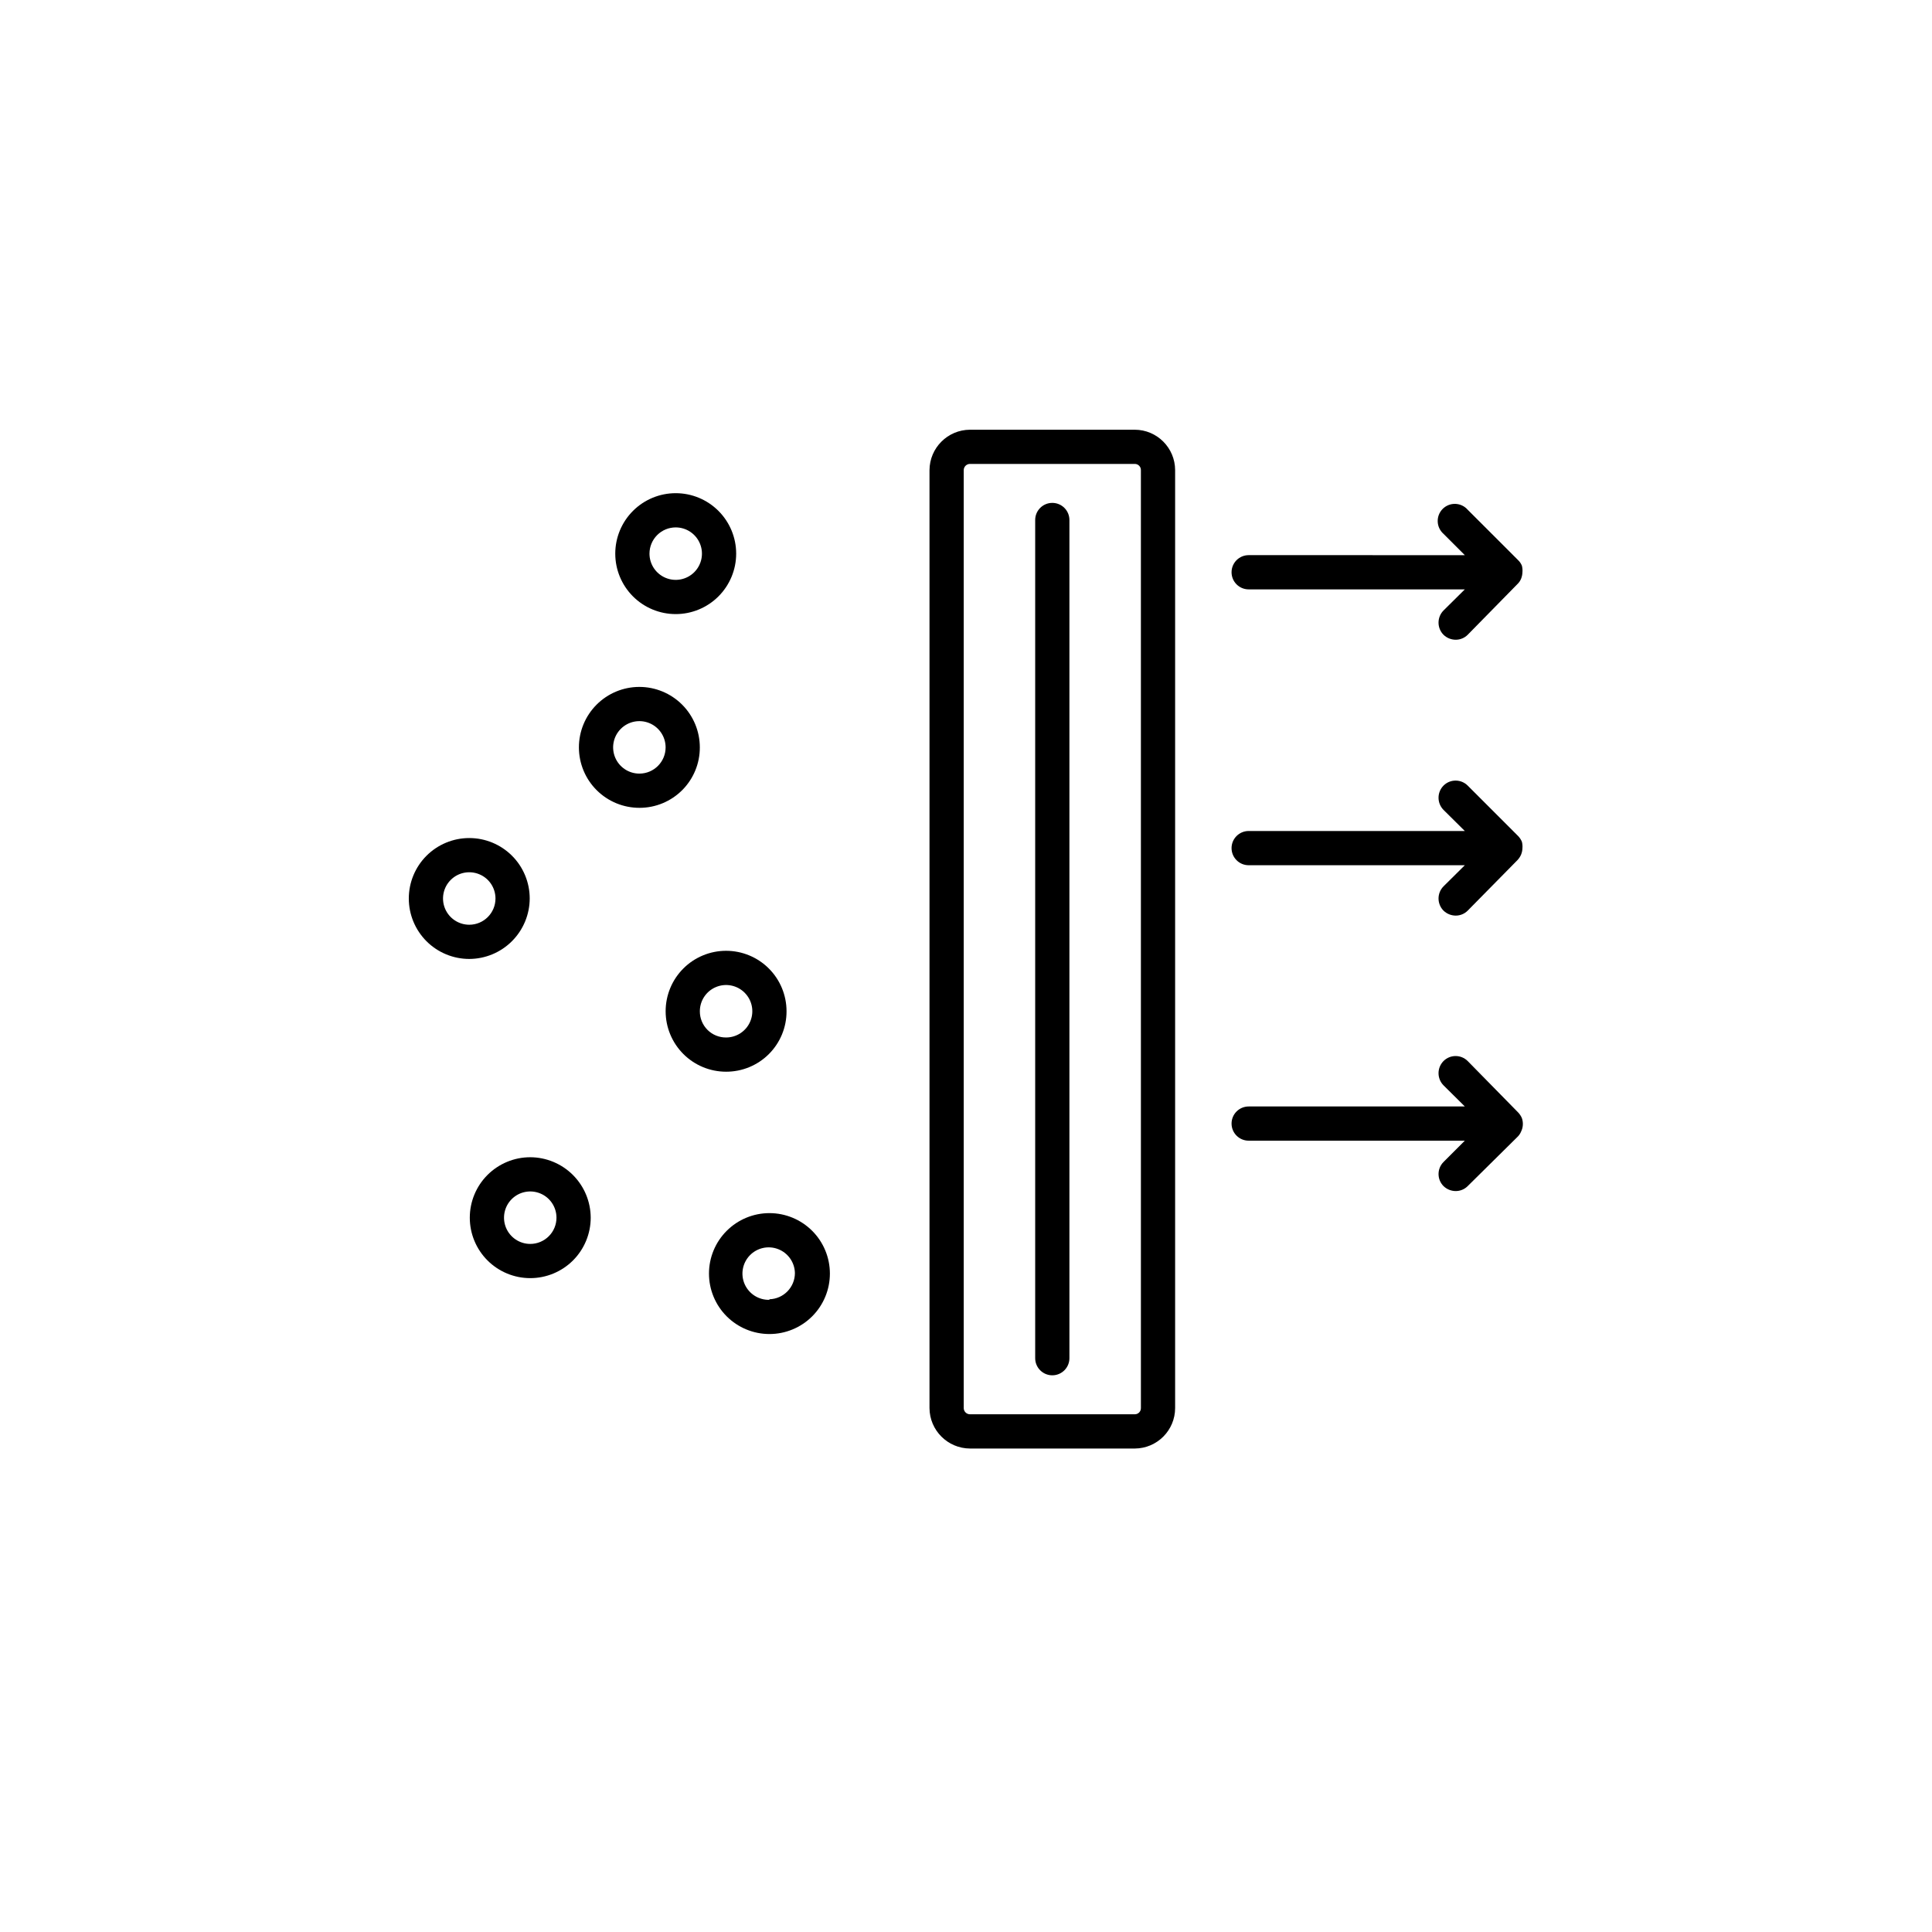
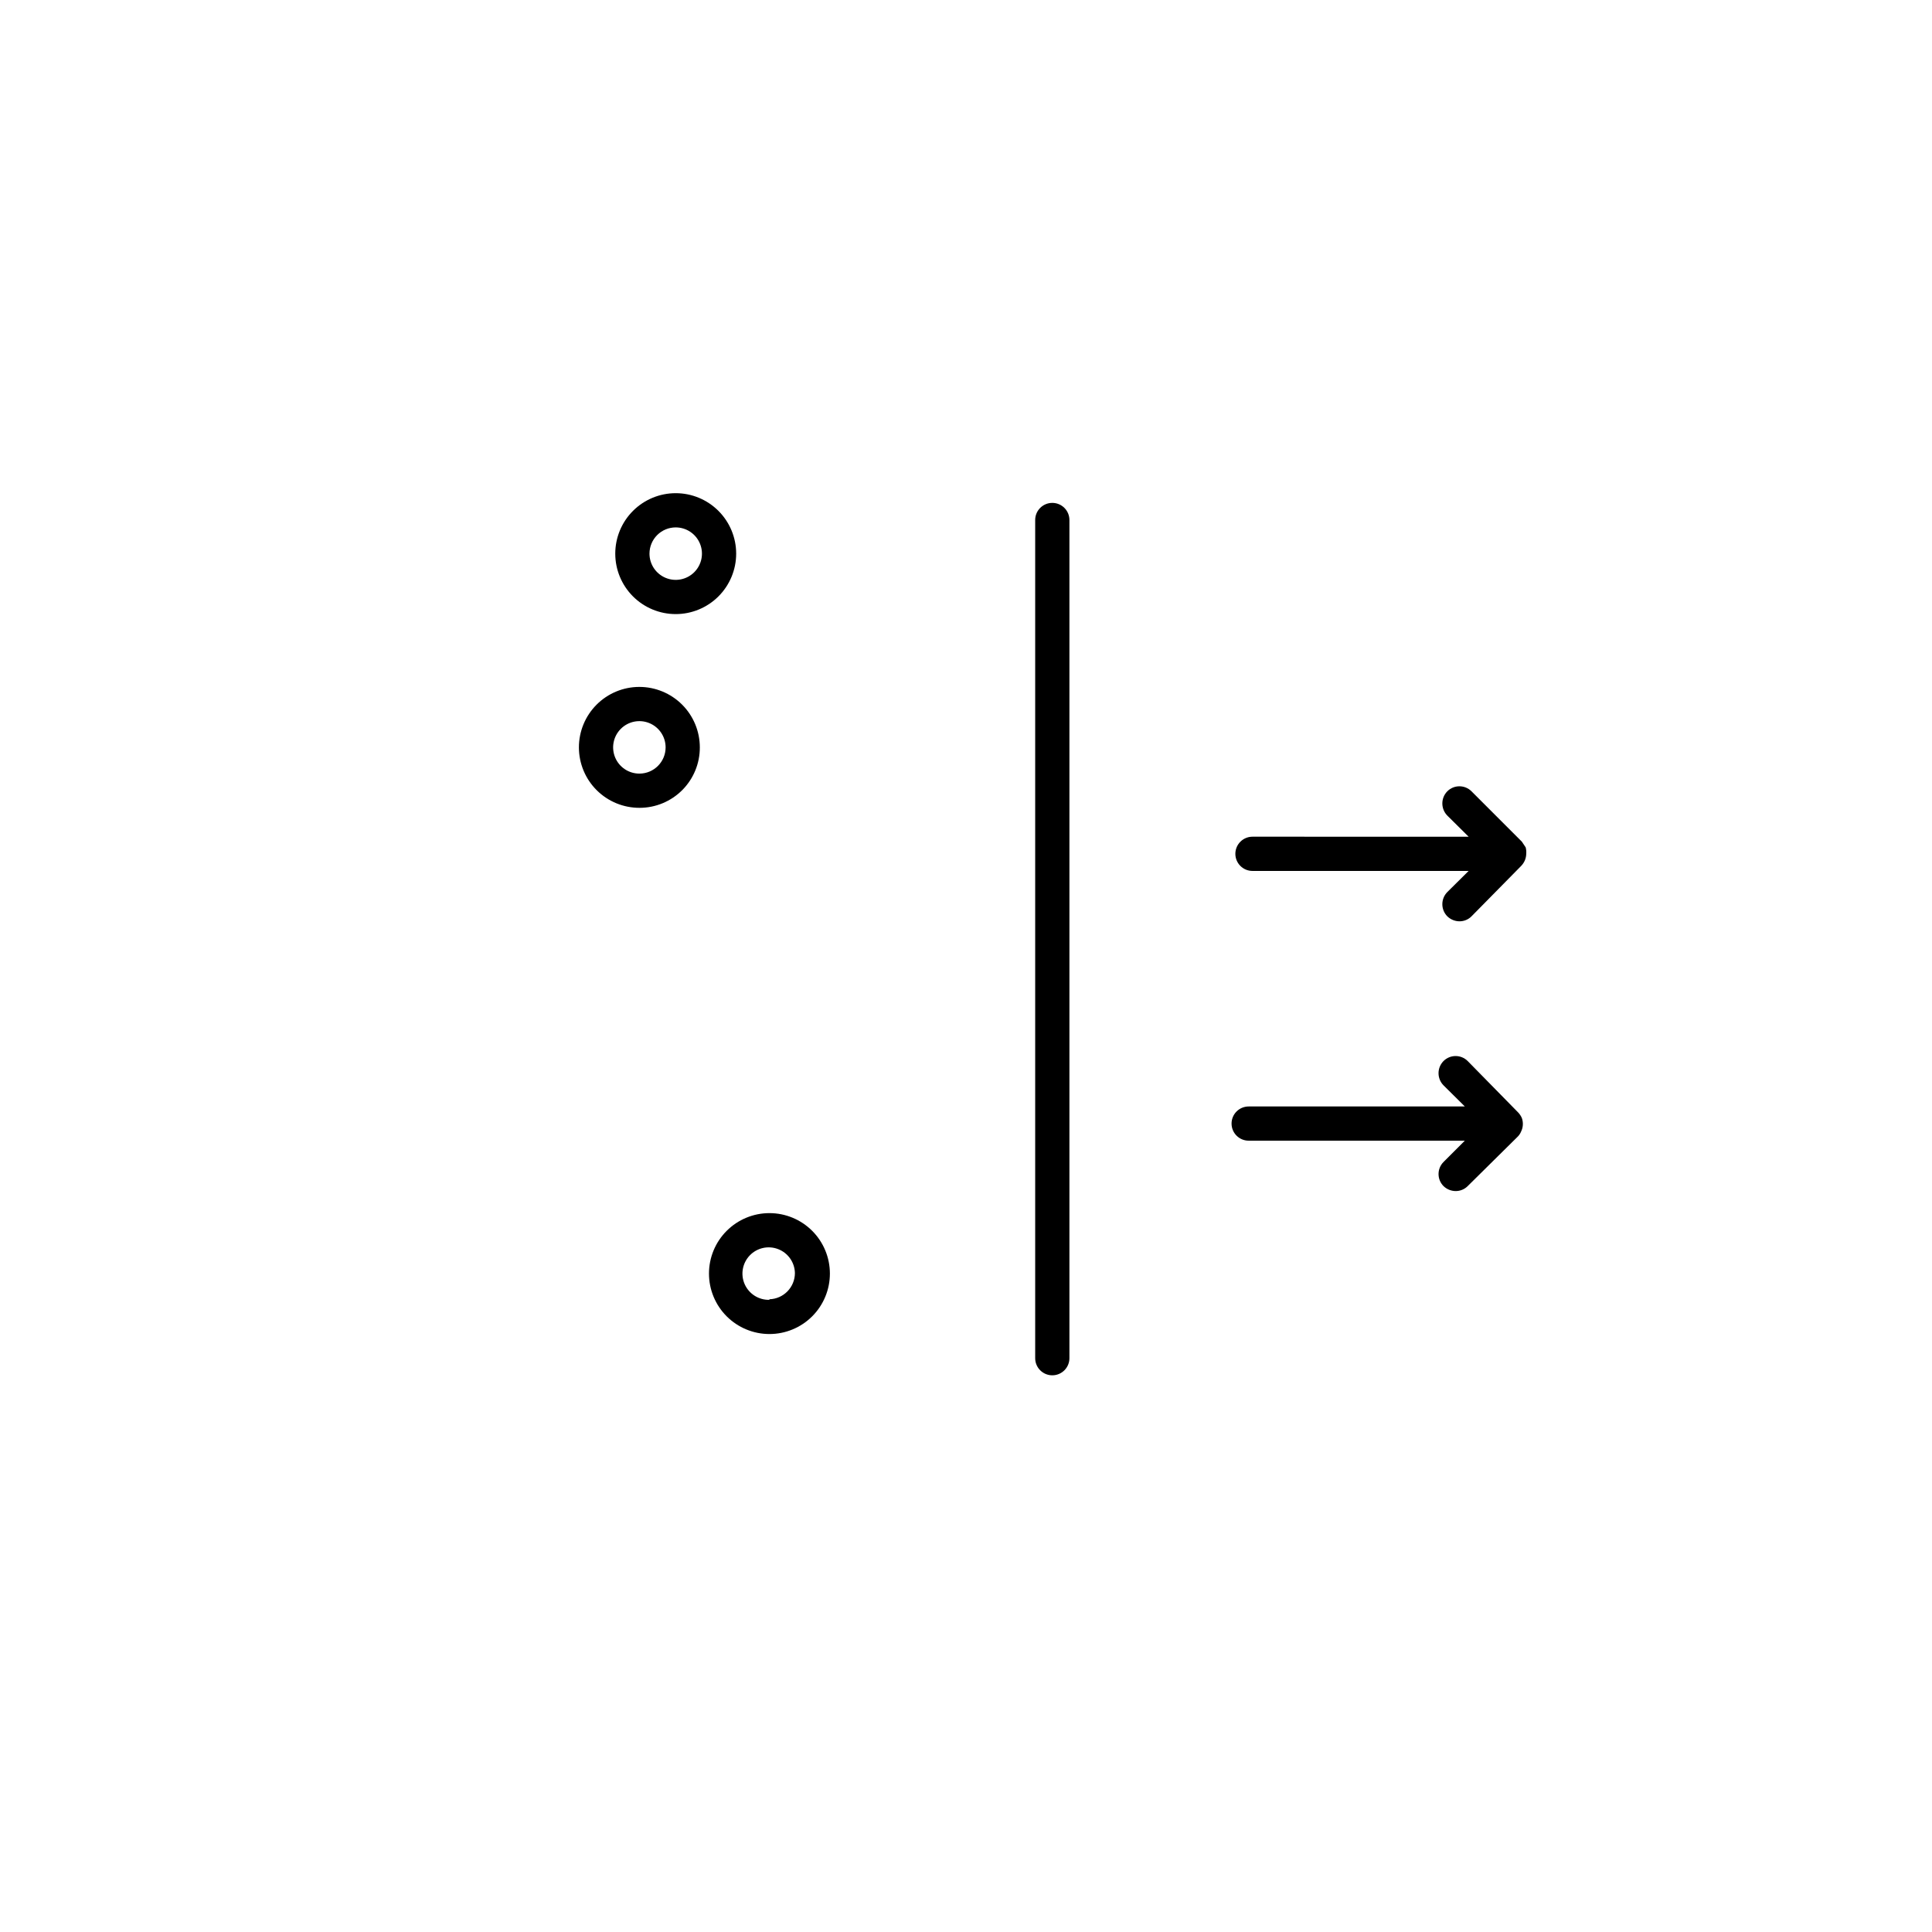
<svg xmlns="http://www.w3.org/2000/svg" fill="#000000" width="800px" height="800px" version="1.1" viewBox="144 144 512 512">
  <g>
-     <path d="m444.74 257.88h-43.684c-5.914 0.027-10.703 4.816-10.73 10.73v248.53c0.027 5.918 4.816 10.703 10.73 10.734h43.684c5.906-0.031 10.68-4.824 10.68-10.734v-248.53c0-5.906-4.773-10.703-10.68-10.73zm1.613 259.26-0.004-0.004c0.016 0.438-0.148 0.859-0.453 1.176-0.305 0.312-0.723 0.488-1.156 0.488h-43.684c-0.918 0-1.66-0.746-1.66-1.664v-248.53c0-0.918 0.742-1.664 1.66-1.664h43.684c0.434 0 0.852 0.176 1.156 0.492 0.305 0.312 0.469 0.734 0.453 1.172z" />
-     <path d="m547.31 293.89c-0.23-0.551-0.574-1.051-1.008-1.461l-13.352-13.348c-0.824-0.945-2.008-1.504-3.262-1.547-1.254-0.043-2.469 0.438-3.356 1.324-0.887 0.891-1.367 2.106-1.324 3.359 0.039 1.254 0.602 2.434 1.543 3.262l5.644 5.644-57.285-0.004c-2.504 0-4.535 2.031-4.535 4.535s2.031 4.535 4.535 4.535h57.285l-5.644 5.59c-1.766 1.789-1.766 4.664 0 6.449 0.867 0.836 2.023 1.305 3.227 1.309 1.188 0.004 2.332-0.469 3.172-1.309l13.148-13.402c0.438-0.41 0.781-0.906 1.008-1.461 0.219-0.543 0.336-1.125 0.355-1.711 0.055-0.594 0-1.191-0.152-1.766z" />
-     <path d="m547.31 367.05c-0.242-0.562-0.582-1.074-1.008-1.512l-13.352-13.352c-1.77-1.762-4.629-1.762-6.398 0-1.766 1.785-1.766 4.66 0 6.449l5.644 5.594-57.285-0.004c-2.504 0-4.535 2.031-4.535 4.535 0 2.504 2.031 4.535 4.535 4.535h57.285l-5.644 5.594c-1.766 1.785-1.766 4.66 0 6.445 0.867 0.836 2.023 1.305 3.227 1.312 1.188 0 2.332-0.469 3.172-1.312l13.148-13.348c0.426-0.441 0.77-0.953 1.008-1.512 0.223-0.547 0.344-1.125 0.355-1.715 0.047-0.574-0.004-1.152-0.152-1.711z" />
+     <path d="m547.31 367.05l-13.352-13.352c-1.77-1.762-4.629-1.762-6.398 0-1.766 1.785-1.766 4.66 0 6.449l5.644 5.594-57.285-0.004c-2.504 0-4.535 2.031-4.535 4.535 0 2.504 2.031 4.535 4.535 4.535h57.285l-5.644 5.594c-1.766 1.785-1.766 4.66 0 6.445 0.867 0.836 2.023 1.305 3.227 1.312 1.188 0 2.332-0.469 3.172-1.312l13.148-13.348c0.426-0.441 0.77-0.953 1.008-1.512 0.223-0.547 0.344-1.125 0.355-1.715 0.047-0.574-0.004-1.152-0.152-1.711z" />
    <path d="m547.31 440.3c-0.242-0.562-0.582-1.074-1.008-1.512l-13.352-13.605c-1.77-1.762-4.629-1.762-6.398 0-1.766 1.789-1.766 4.664 0 6.449l5.644 5.594h-57.285c-2.504 0-4.535 2.031-4.535 4.535s2.031 4.531 4.535 4.531h57.285l-5.644 5.644c-1.762 1.77-1.762 4.629 0 6.398 0.867 0.836 2.023 1.305 3.227 1.309 1.188 0.004 2.332-0.469 3.172-1.309l13.148-13c0.438-0.41 0.781-0.906 1.008-1.461 0.547-1.117 0.617-2.406 0.203-3.574z" />
    <path d="m422.87 277.27c-2.504 0-4.535 2.031-4.535 4.535v222.13c0 2.504 2.031 4.535 4.535 4.535s4.535-2.031 4.535-4.535v-222.13c0-2.504-2.031-4.535-4.535-4.535z" />
    <path d="m323.07 306.74c4.25 0 8.324-1.688 11.328-4.691 3.004-3.004 4.695-7.078 4.695-11.328s-1.691-8.324-4.695-11.328c-3.004-3.004-7.078-4.695-11.328-4.695s-8.324 1.691-11.328 4.695c-3.004 3.004-4.691 7.078-4.691 11.328s1.688 8.324 4.691 11.328c3.004 3.004 7.078 4.691 11.328 4.691zm0-22.973c2.812 0 5.348 1.695 6.422 4.293 1.078 2.598 0.484 5.586-1.504 7.574s-4.981 2.586-7.578 1.508c-2.598-1.074-4.293-3.609-4.293-6.422 0-1.844 0.734-3.613 2.039-4.918 1.301-1.301 3.07-2.035 4.914-2.035z" />
-     <path d="m284.38 382.11c0-4.25-1.688-8.324-4.691-11.328-3.008-3.004-7.082-4.691-11.332-4.691-4.246 0-8.324 1.688-11.328 4.691-3.004 3.004-4.691 7.078-4.691 11.328s1.688 8.324 4.691 11.328c3.004 3.004 7.082 4.691 11.328 4.691 4.246-0.012 8.312-1.703 11.316-4.707 3-3 4.691-7.066 4.707-11.312zm-16.02 6.953h-0.004c-2.809 0-5.344-1.695-6.422-4.293-1.074-2.598-0.48-5.59 1.508-7.578 1.988-1.988 4.977-2.582 7.578-1.504 2.598 1.074 4.289 3.609 4.289 6.422 0 3.84-3.113 6.953-6.953 6.953z" />
-     <path d="m352.44 411.99c0-4.25-1.688-8.324-4.691-11.328s-7.078-4.691-11.328-4.691-8.324 1.688-11.328 4.691-4.691 7.078-4.691 11.328 1.688 8.324 4.691 11.328c3.004 3.008 7.078 4.695 11.328 4.695 4.254 0.012 8.336-1.672 11.344-4.68 3.008-3.008 4.691-7.09 4.676-11.344zm-22.973 0c0-2.812 1.695-5.348 4.293-6.422 2.598-1.078 5.586-0.48 7.574 1.508 1.992 1.988 2.586 4.977 1.508 7.574-1.074 2.598-3.609 4.293-6.422 4.293-1.848 0.016-3.625-0.715-4.93-2.019-1.309-1.309-2.035-3.086-2.023-4.934z" />
    <path d="m347.91 465.49c-4.25 0-8.324 1.691-11.332 4.695-3.004 3.004-4.691 7.078-4.691 11.328s1.688 8.324 4.691 11.328c3.008 3.004 7.082 4.691 11.332 4.691 4.246 0 8.324-1.688 11.328-4.691s4.691-7.078 4.691-11.328-1.688-8.324-4.691-11.328-7.082-4.695-11.328-4.695zm0 22.973v0.004c-2.816 0.078-5.402-1.547-6.551-4.117-1.148-2.57-0.629-5.582 1.309-7.625 1.941-2.039 4.922-2.711 7.547-1.695 2.629 1.016 4.383 3.516 4.445 6.332 0 3.762-2.992 6.844-6.75 6.953z" />
    <path d="m329.46 342.06c0-4.25-1.691-8.328-4.699-11.332-3.008-3.004-7.086-4.691-11.34-4.688-4.25 0.004-8.328 1.699-11.328 4.711-3.004 3.012-4.684 7.094-4.676 11.344 0.012 4.254 1.707 8.328 4.723 11.324 3.016 3 7.098 4.676 11.352 4.664 4.242 0 8.312-1.691 11.309-4.695 2.996-3.008 4.676-7.082 4.66-11.328zm-15.973 6.953h0.004c-2.816 0.023-5.367-1.66-6.461-4.254-1.094-2.598-0.508-5.598 1.477-7.594 1.984-2 4.977-2.606 7.582-1.531 2.602 1.074 4.305 3.609 4.305 6.426 0 3.82-3.082 6.926-6.902 6.953z" />
-     <path d="m284.52 450.68c-4.246 0-8.32 1.688-11.328 4.691-3.004 3.004-4.691 7.078-4.691 11.328s1.688 8.324 4.691 11.328c3.008 3.004 7.082 4.691 11.328 4.691 4.25 0 8.324-1.688 11.332-4.691 3.004-3.004 4.691-7.078 4.691-11.328-0.012-4.246-1.707-8.312-4.707-11.312-3.004-3.004-7.07-4.695-11.316-4.707zm0 22.973c-2.809 0-5.344-1.695-6.422-4.293-1.074-2.598-0.48-5.59 1.508-7.578 1.988-1.988 4.981-2.582 7.578-1.504 2.598 1.074 4.289 3.609 4.289 6.422 0 1.844-0.73 3.613-2.035 4.914-1.305 1.305-3.07 2.039-4.918 2.039z" />
  </g>
</svg>